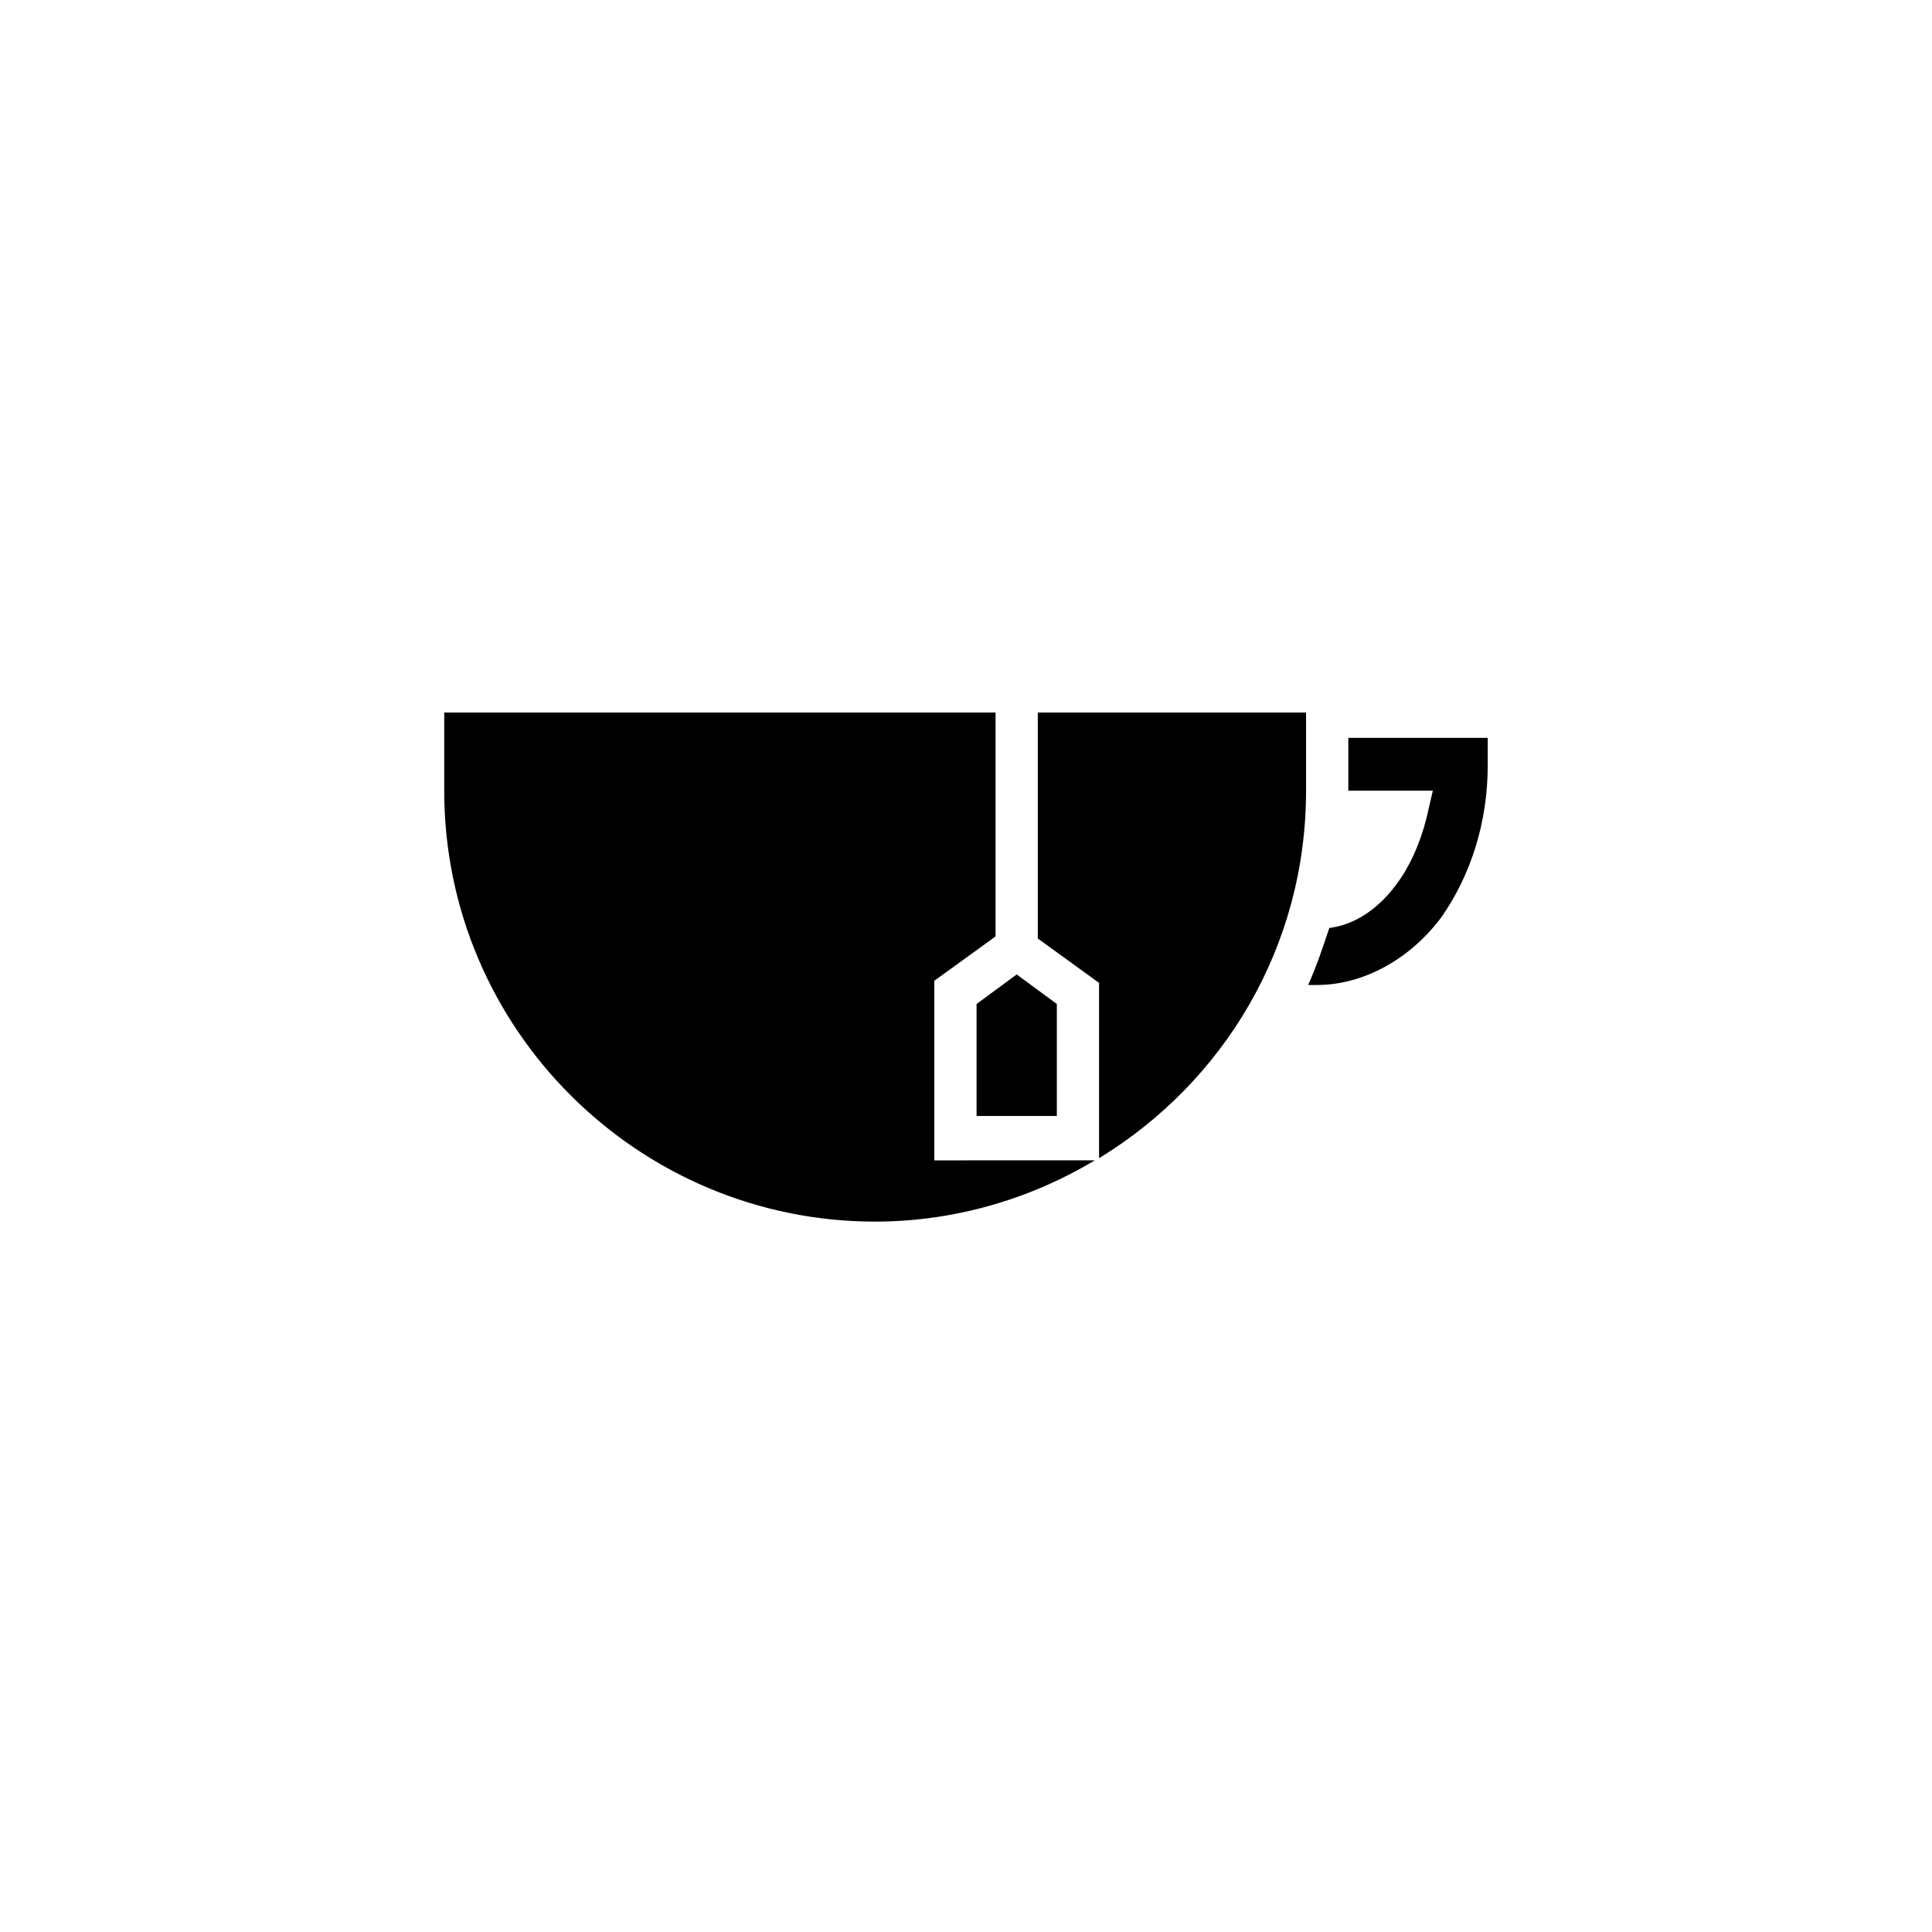
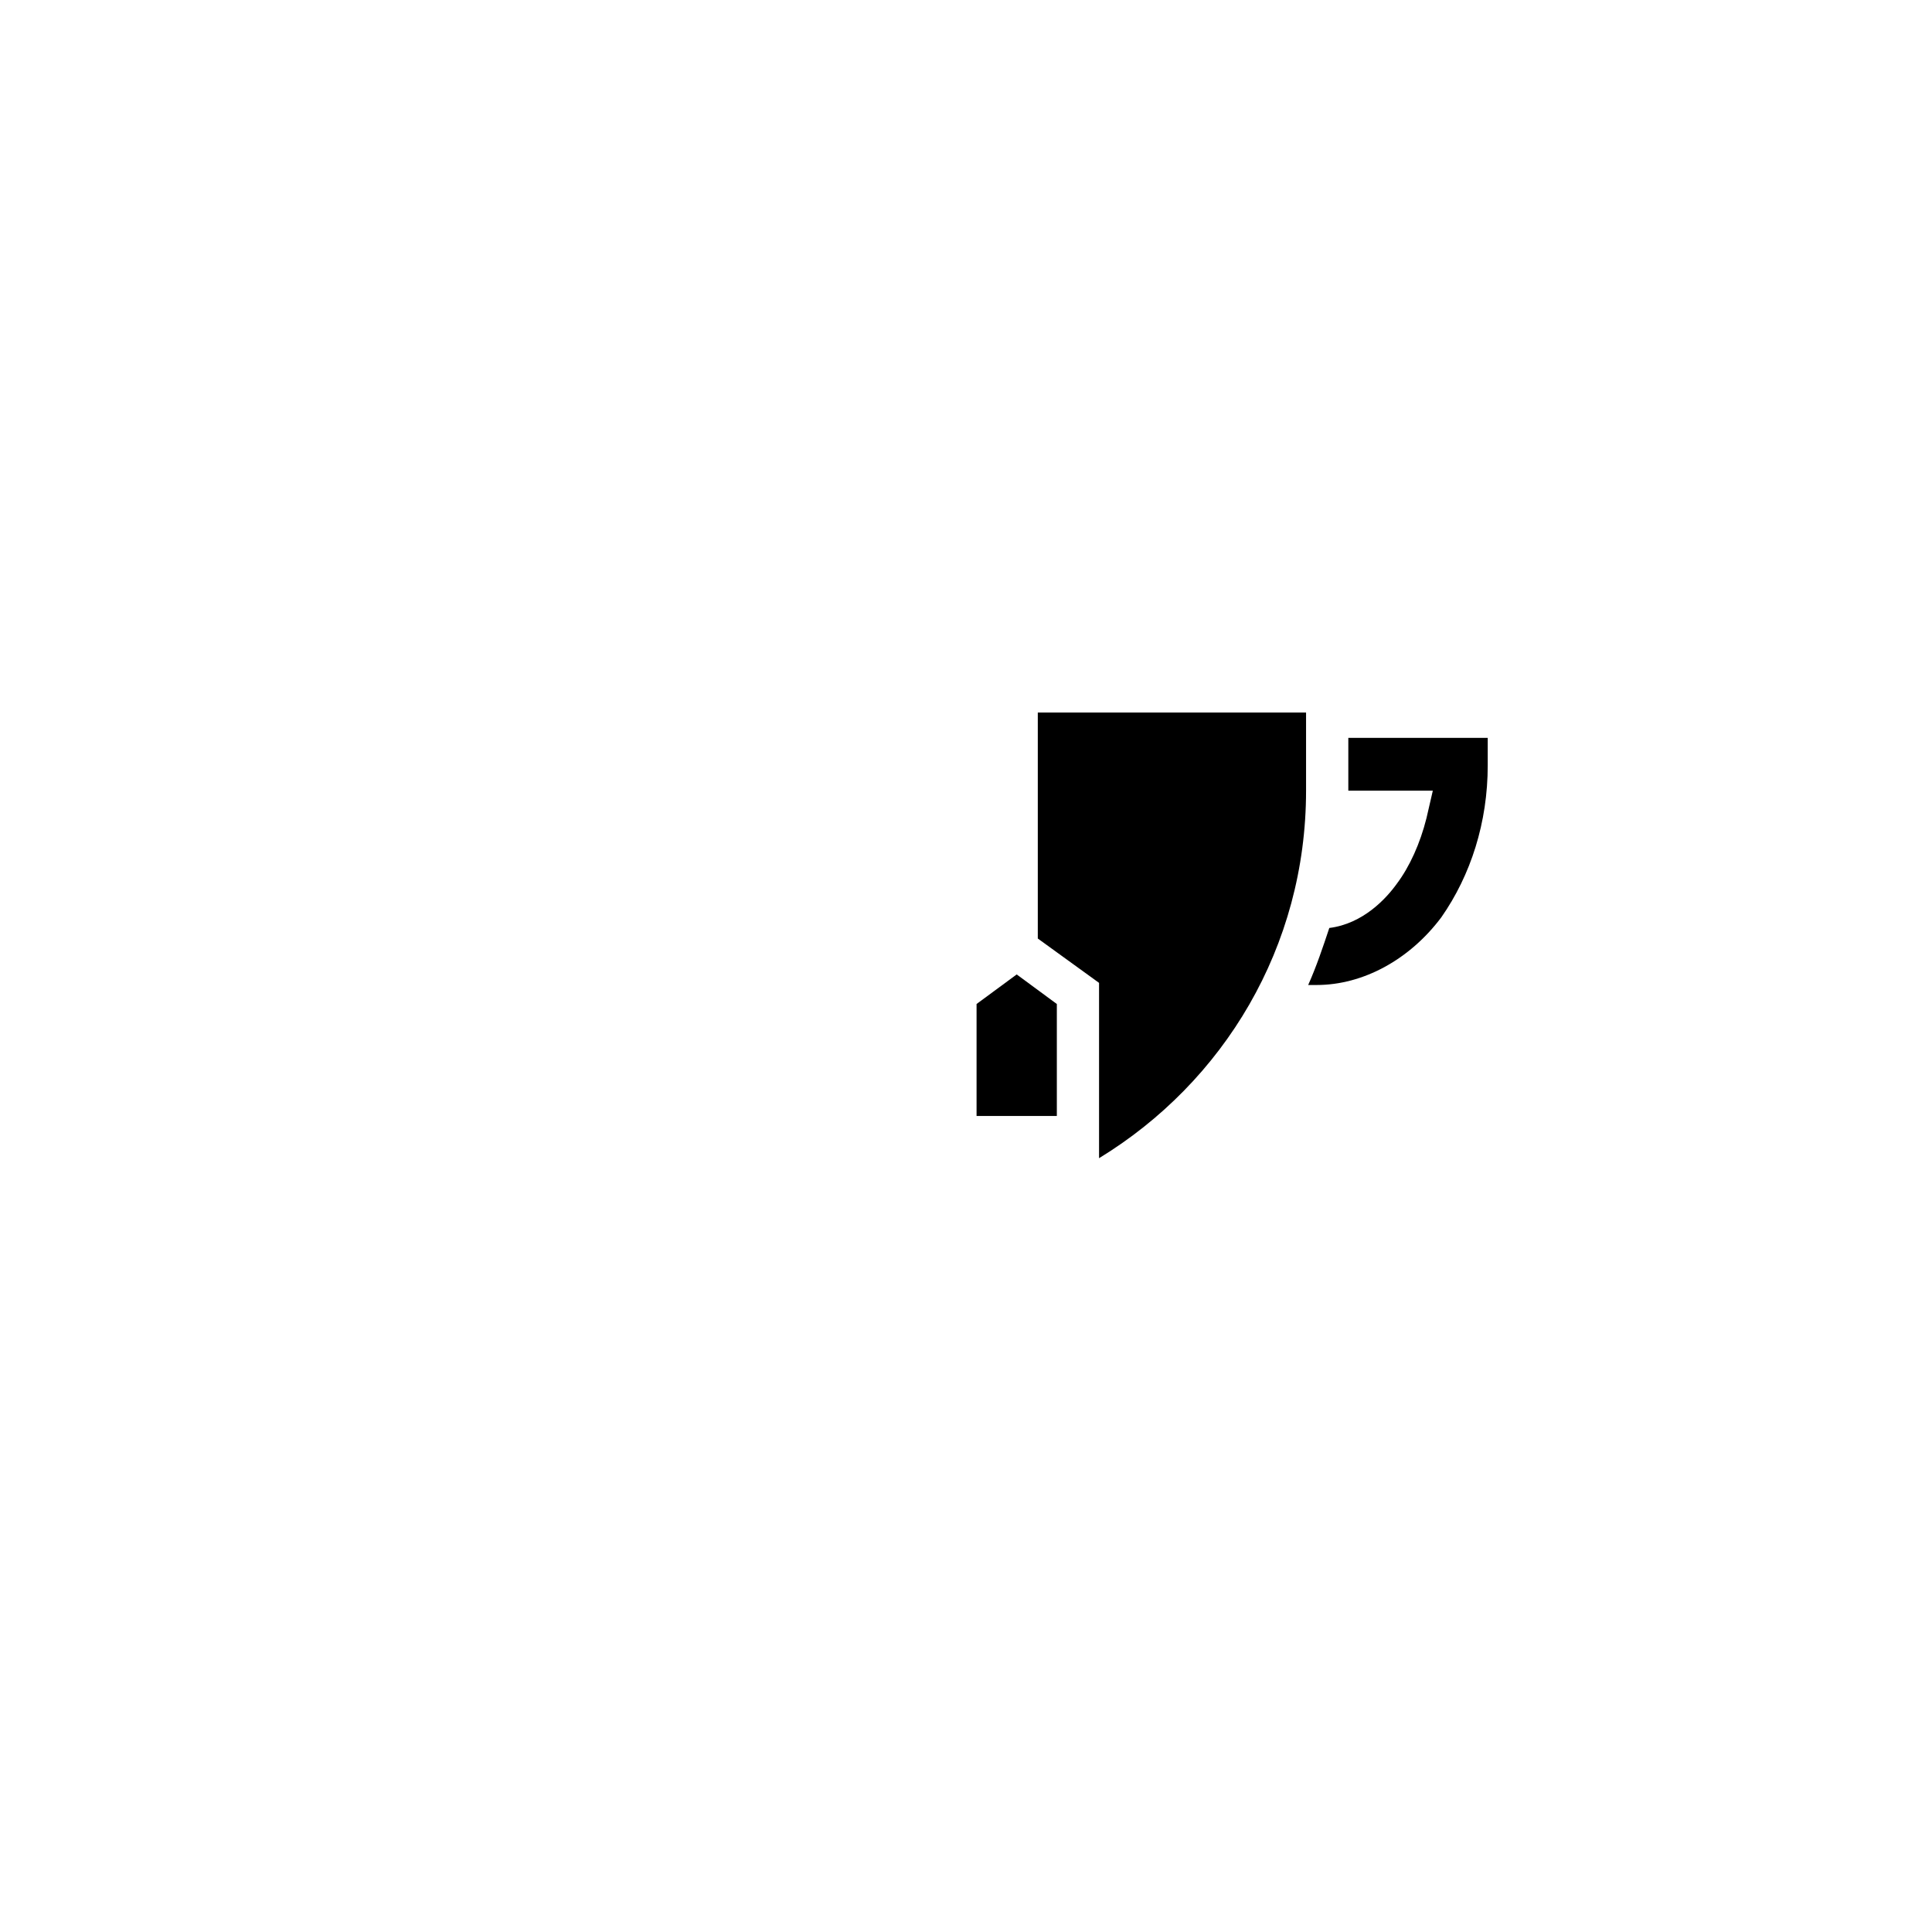
<svg xmlns="http://www.w3.org/2000/svg" fill="#000000" width="800px" height="800px" version="1.1" viewBox="144 144 512 512">
  <g>
-     <path d="m391.6 450.94v-47.023l16.234-11.754v-59.336h-146.11v20.711c0 63.258 51.5 114.2 114.2 114.2 21.273 0 41.426-6.156 58.219-16.234l-42.543 0.004z" />
    <path d="m402.8 439.74h21.273v-29.668l-10.637-7.836-10.637 7.836z" />
    <path d="m490.12 332.82h-71.094v59.898l16.234 11.754v46.461c33.027-20.152 54.859-55.98 54.859-97.402z" />
    <path d="m501.32 353.54h22.391l-1.68 7.277c-1.68 6.719-4.477 12.875-7.836 17.352-2.801 3.918-8.957 10.637-17.914 11.754-1.68 5.039-3.359 10.078-5.598 15.113h2.238c12.316 0 24.629-6.719 33.027-17.914 7.836-11.195 12.316-25.191 12.316-40.305v-7.277h-36.945v13.996 0.004z" />
  </g>
</svg>